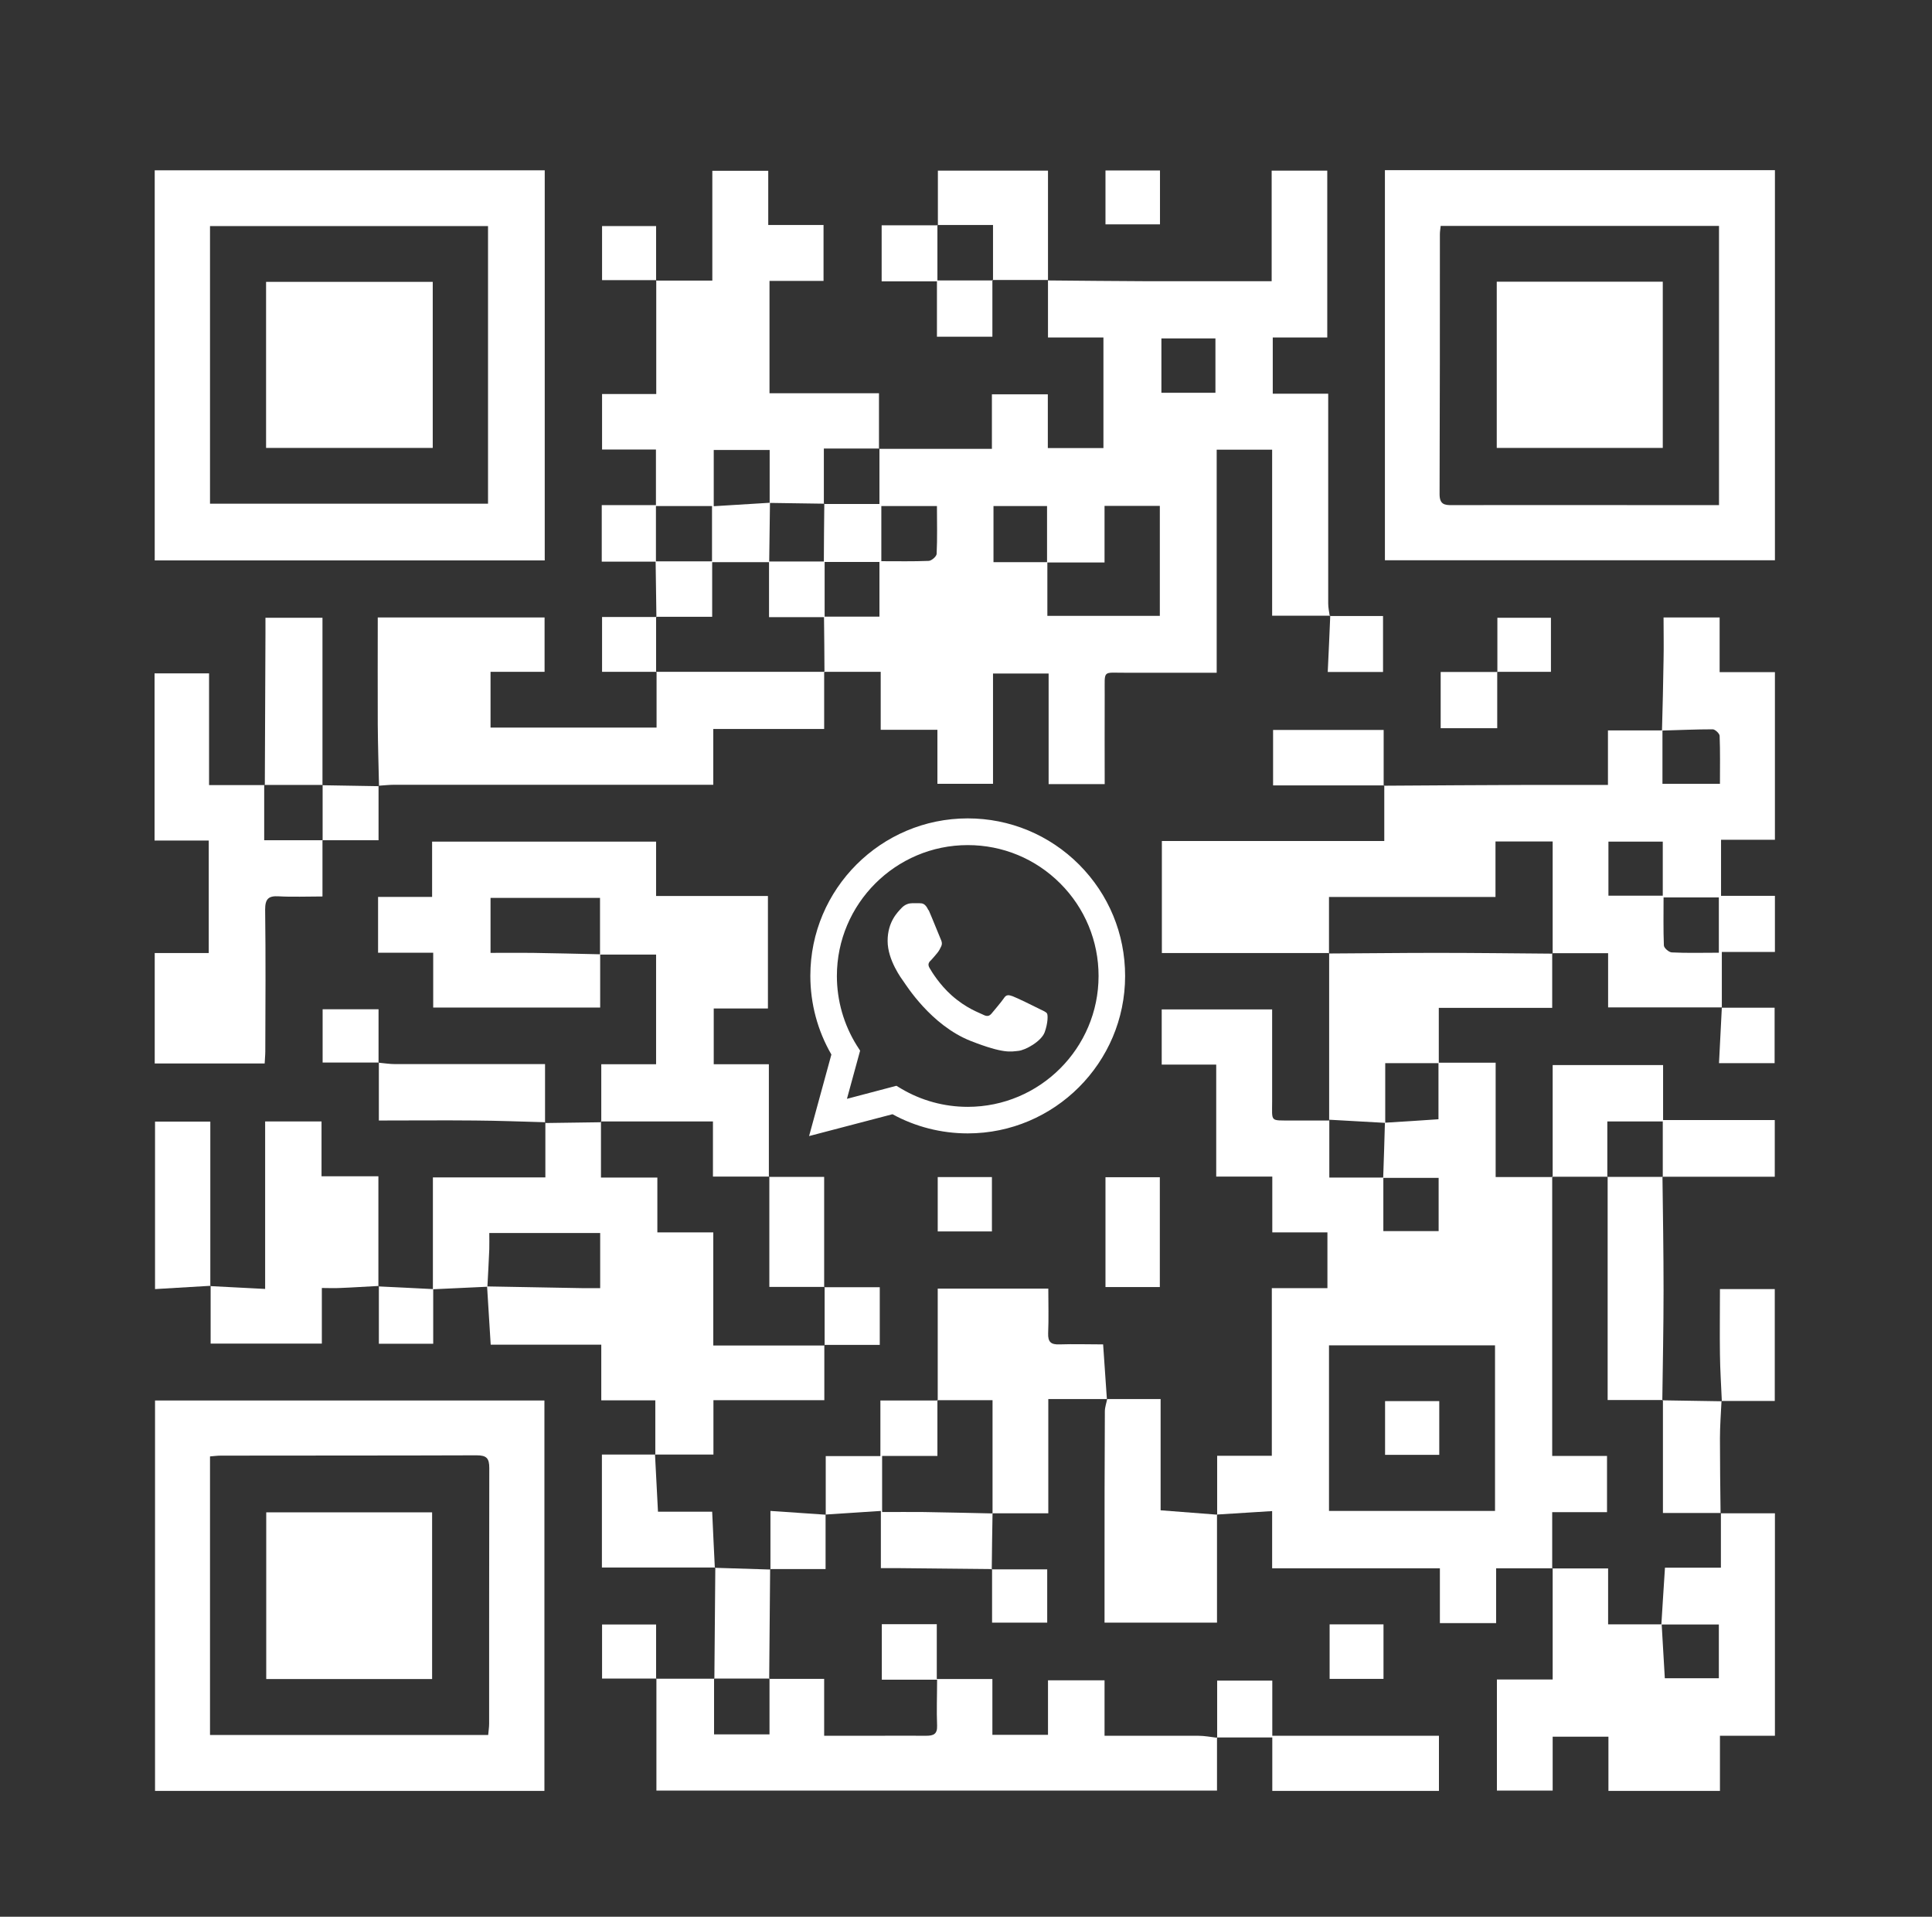
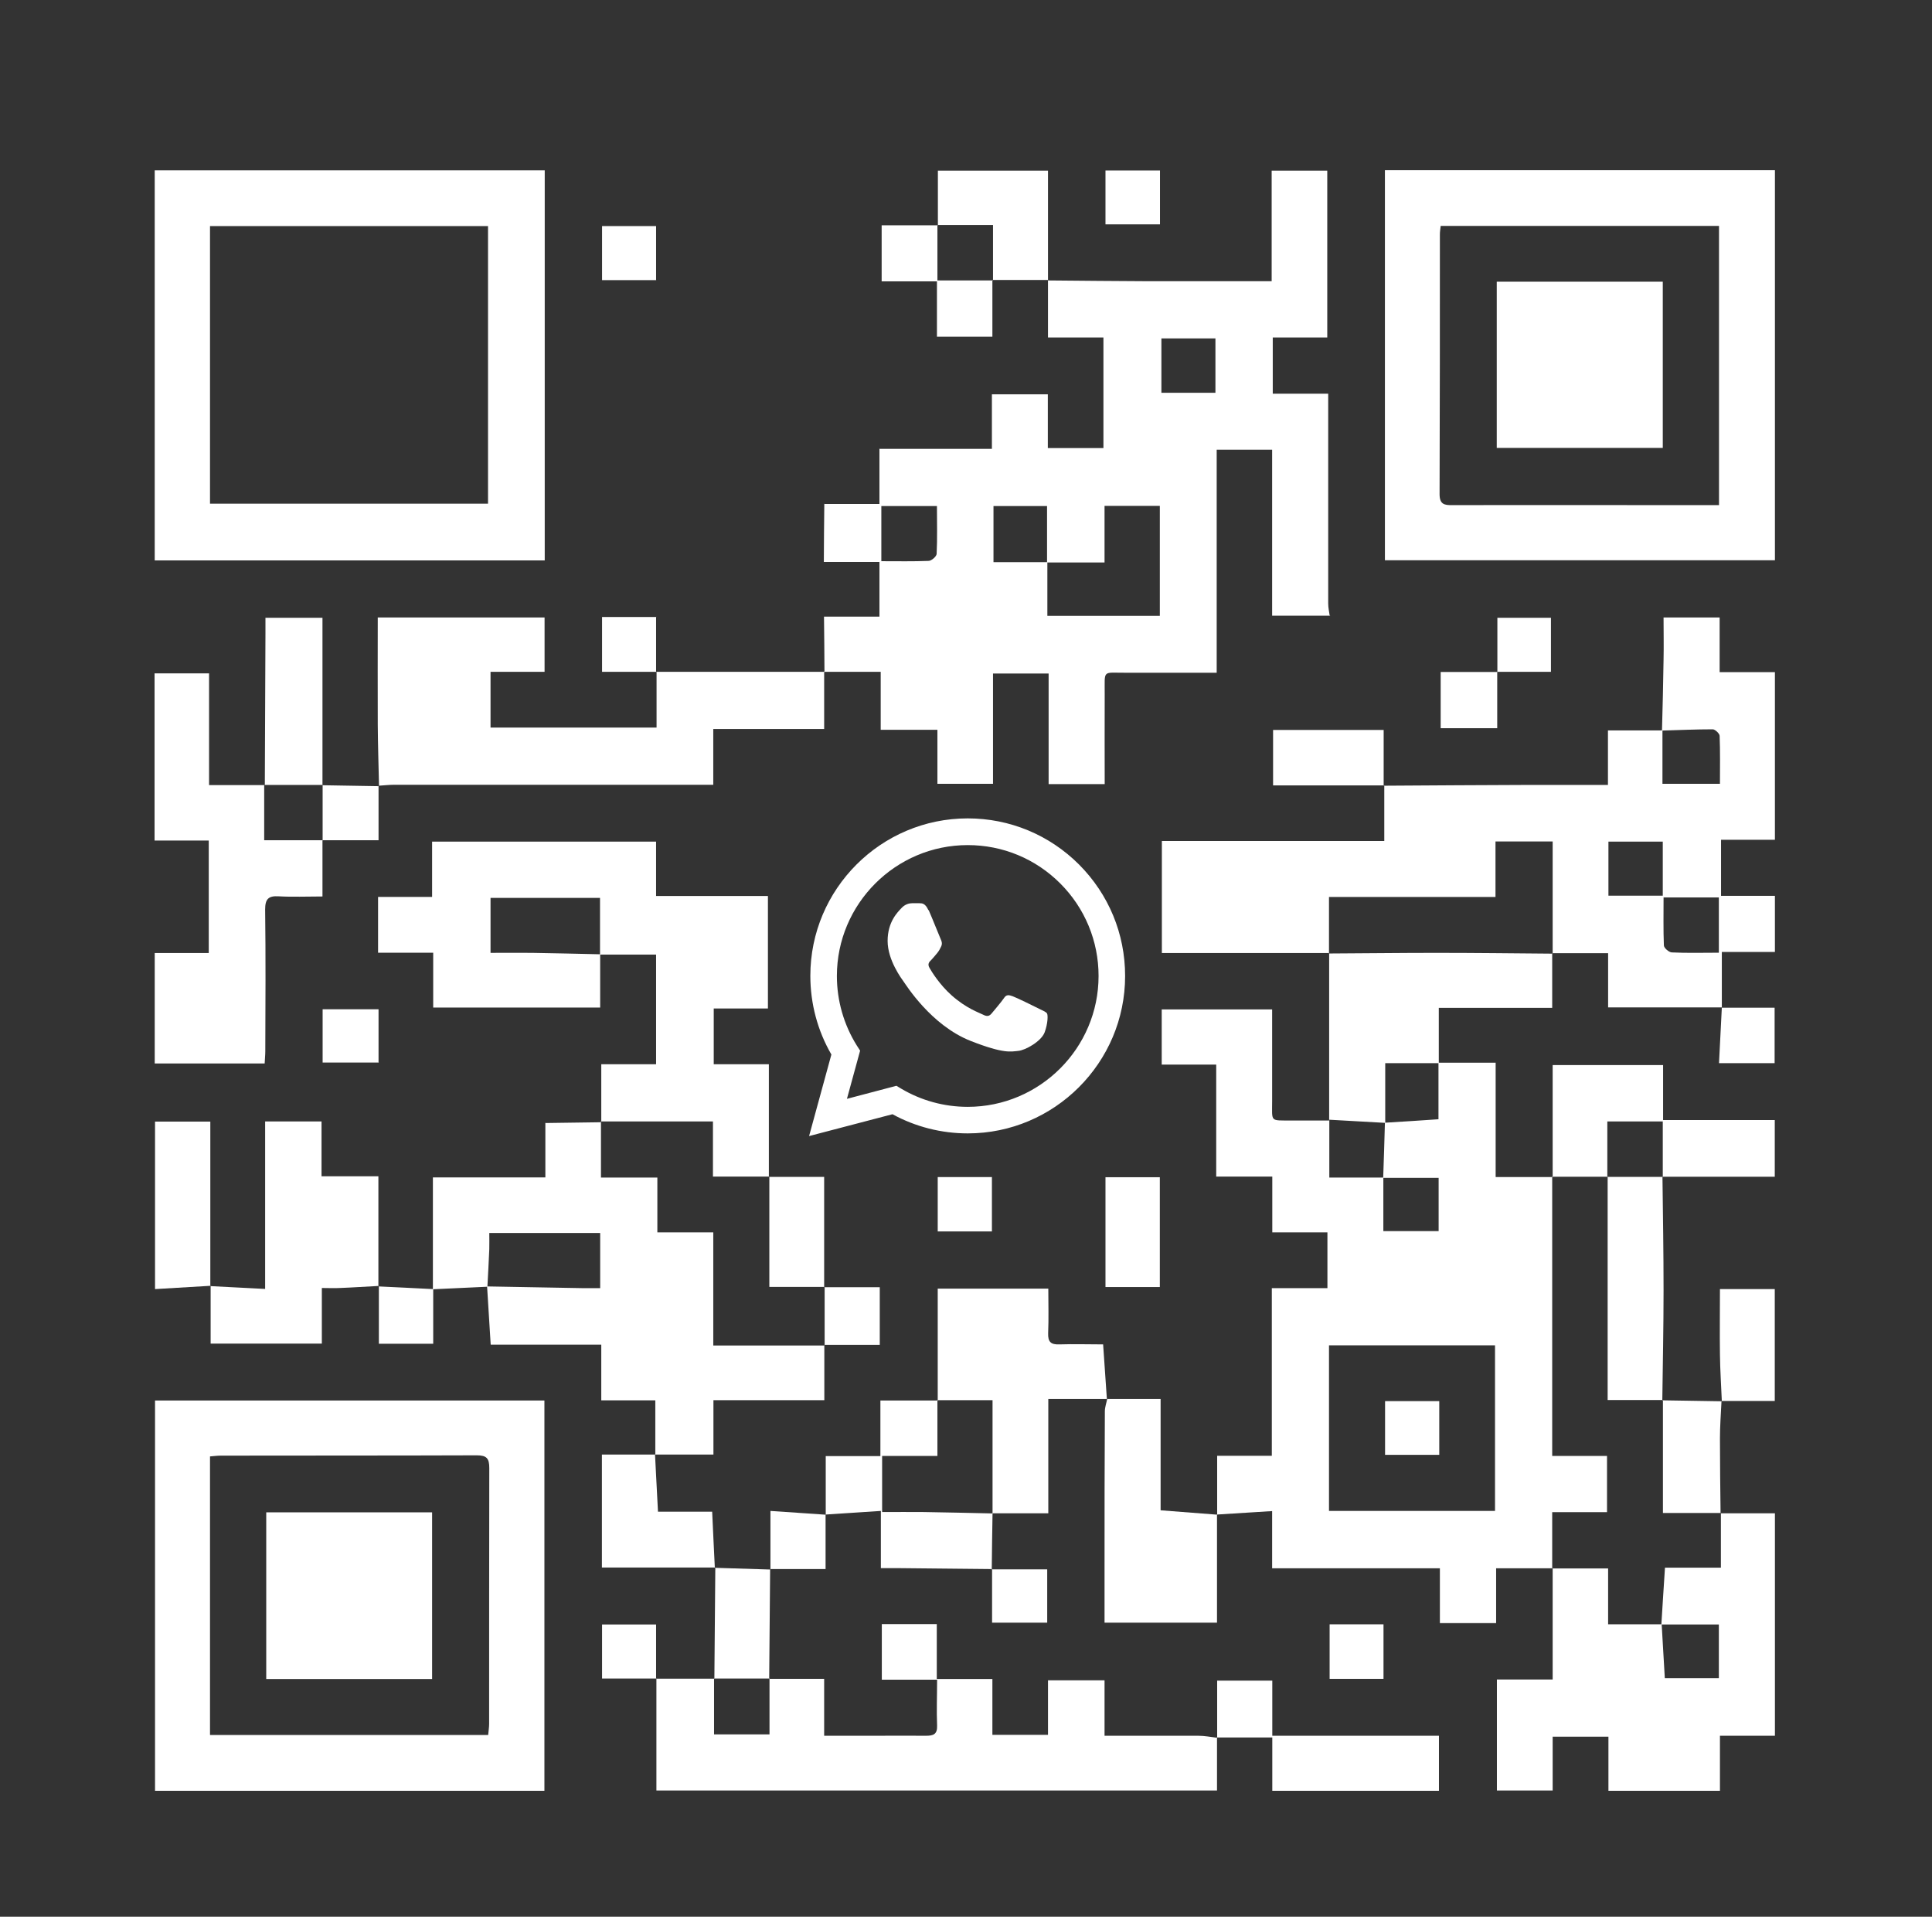
<svg xmlns="http://www.w3.org/2000/svg" id="Layer_1" data-name="Layer 1" viewBox="0 0 123 122">
  <rect x="0" y="0" width="123" height="122" fill="#333333" stroke="none" />
  <defs>
    <style>
      .cls-1 {
        fill-rule: evenodd;
      }

      .cls-1, .cls-2 {
        fill: #fff;
      }
    </style>
  </defs>
  <g>
    <path class="cls-2" d="M84.69,39.19h-3.7v-10.57h-3.53v14.2c-1.99,0-3.87,0-5.76,0-1.55.01-1.36-.23-1.37,1.37-.01,1.89,0,3.78,0,5.72h-3.57v-7.04h-3.54v7.02h-3.54v-3.44h-3.61v-3.69h-3.61l.03.03c0-1.18-.02-2.36-.03-3.54,1.18,0,2.36,0,3.53,0v-3.48h-3.54c0-1.24.02-2.48.03-3.71l-.02.02h3.53v-3.53l-.02.02h7.18v-3.47h3.56v3.42h3.54v-7.04h-3.53v-3.65l-.02.02c2.14.02,4.29.04,6.43.05,2.28,0,4.57,0,6.85,0,.3,0,.6,0,.98,0v-7.04h3.54v10.62h-3.47v3.58h3.53c0,1.3,0,2.52,0,3.74,0,3.2,0,6.41,0,9.61,0,.27.06.54.1.81l.02-.02ZM66.66,35.81v-3.6h-3.41v3.57h3.43v3.42h7.16v-7h-3.52v3.6c-1.28,0-2.47,0-3.66,0ZM56.11,35.72c1.06,0,2.04.02,3.01-.02.18,0,.5-.28.51-.44.05-1,.02-1.99.02-3.05h-3.54v3.51ZM77.38,25v-3.46h-3.44v3.46h3.44Z" />
    <path class="cls-2" d="M77.49,96.41v-3.75h3.48v-10.67h3.54v-3.55h-3.51v-3.55h-3.57v-7.13h-3.47v-3.51h7.03c0,1.96,0,3.91,0,5.85,0,1.33-.15,1.21,1.2,1.22.75,0,1.5,0,2.43,0,0-3.6,0-7.12,0-10.65,0,0-.02.02-.02.02,2.28-.01,4.55-.04,6.83-.04,2.47,0,4.94.03,7.41.05l-.02-.02v3.47h-7.22c0,1.22,0,2.37,0,3.52-1.13,0-2.26,0-3.41,0,0,1.37,0,2.59,0,3.8-1.19-.07-2.38-.13-3.56-.2v3.68h3.44v3.41h3.52v-3.39c-1.22,0-2.38,0-3.53,0,.04-1.17.08-2.34.11-3.51,1.14-.07,2.28-.14,3.41-.22v-3.6h3.64v7.28h3.63l-.03-.03v17.78h3.49v3.58h-3.49v3.59l.02-.02h-3.59v3.49h-3.58v-3.49h-10.68v-3.64c-1.24.08-2.38.15-3.52.22l.02.02ZM84.61,96.17h10.57v-10.54h-10.57v10.54Z" />
    <path class="cls-2" d="M109.62,64.12h-7.24v-3.45c-1.24,0-2.4,0-3.55,0,0,0,.02.02.02.02v-7.13h-3.64v3.53h-10.6v3.59s.02-.02.02-.02c-3.53,0-7.06,0-10.66,0v-7.13h14.16v-3.55l-.02.03c3.09-.02,6.18-.04,9.27-.05,1.64,0,3.27,0,4.99,0v-3.47c1.22,0,2.34,0,3.47,0,0,1.14,0,2.29,0,3.4h3.66c0-1.06.02-2.06-.02-3.05,0-.15-.29-.42-.44-.42-1.08,0-2.15.05-3.23.08.04-1.5.08-3,.1-4.5.02-.88,0-1.77,0-2.7h3.57v3.48h3.52v10.67h-3.43v3.57h3.43v3.57h-3.38v3.53l.02-.02ZM109.43,60.64v-3.52h-3.52c0,1.05-.02,2.05.02,3.05,0,.17.32.44.5.45.97.05,1.94.02,3,.02ZM105.86,53.57h-3.46v3.44h3.46v-3.44Z" />
    <path class="cls-2" d="M9.85,10.84h24.83v24.83H9.85V10.84ZM13.37,32.06h17.7V14.39H13.37v17.67Z" />
-     <path class="cls-2" d="M88.17,10.83h24.83v24.83h-24.83V10.83ZM109.44,14.38h-17.72c-.02.2-.05.36-.05.53,0,5.51,0,11.03-.02,16.54,0,.65.3.71.81.7,4.37-.01,8.74,0,13.11,0,1.27,0,2.54,0,3.87,0V14.38Z" />
+     <path class="cls-2" d="M88.17,10.83h24.83v24.83h-24.83ZM109.44,14.38h-17.72c-.02.2-.05.36-.05.53,0,5.51,0,11.03-.02,16.54,0,.65.3.71.81.7,4.37-.01,8.74,0,13.11,0,1.27,0,2.54,0,3.87,0V14.38Z" />
    <path class="cls-2" d="M9.87,89.14h24.79v24.85H9.87v-24.85ZM13.38,110.43h17.7c.02-.26.06-.48.06-.7,0-5.43,0-10.86.01-16.29,0-.61-.16-.81-.8-.81-5.43.02-10.86.01-16.29.02-.22,0-.43.03-.69.05v17.72Z" />
    <path class="cls-2" d="M38.28,71.41v-3.67h3.49v-6.98c-1.21,0-2.39,0-3.57,0,0-1.21,0-2.42,0-3.61h-6.97v3.5c.94,0,1.8-.01,2.66,0,1.44.02,2.88.06,4.32.09v3.39h-10.63v-3.49h-3.51v-3.55h3.44v-3.52h14.26v3.46h7.12v7.16h-3.45v3.55h3.51v7.17l.02-.02h-3.58v-3.51h-7.15l.02.03Z" />
    <path class="cls-2" d="M41.72,92.58v-3.45h-3.44v-3.54h-7.04c-.08-1.3-.16-2.51-.23-3.71,2.03.04,4.06.07,6.09.11.38,0,.75,0,1.11,0v-3.51h-7.06c0,.37.01.7,0,1.03-.03.8-.08,1.59-.12,2.39-1.12.05-2.25.1-3.45.16v3.47h-3.46c0-1.25,0-2.46,0-3.67,0,0-.02.02-.02.02,1.12.05,2.25.11,3.46.17v-7.11h7.16c0-1.22,0-2.35,0-3.48,0,0-.02.02-.02.02,1.19-.02,2.39-.03,3.58-.05,0,0-.02-.03-.02-.03v3.55h3.59v3.49h3.56v7.2h7.09l-.02-.02v3.5h-7.06v3.46c-1.3,0-2.51,0-3.71,0,0,0,.02.02.02.02Z" />
-     <path class="cls-2" d="M41.79,39.27c-.02-1.18-.03-2.36-.05-3.54,1.19,0,2.37,0,3.59,0v-3.52h-3.57v3.54h-3.45v-3.6h3.45v-3.54h-3.43v-3.53h3.45v-7.24l-.02.02h3.59v-6.99h3.56v3.45h3.52v3.56h-3.44v7.15h6.97c0,1.23,0,2.38,0,3.54,0,0,.02-.02.02-.02h-3.53v3.53l.02-.02c-1.16-.02-2.32-.03-3.47-.05,0-1.12,0-2.24,0-3.37h-3.56v3.58c1.23-.08,2.41-.15,3.58-.22-.02,1.26-.03,2.52-.05,3.78h-3.63v3.48h-3.59l.02.02Z" />
    <path class="cls-2" d="M48.97,106.86h3.5v3.62c1.13,0,2.18,0,3.23,0,1.09,0,2.17-.01,3.26,0,.47,0,.72-.1.7-.65-.04-.94,0-1.88,0-2.92h-3.52v-3.53h3.5v3.49h3.54v3.55h3.54v-3.47h3.6v3.53c2.07,0,4.01,0,5.96,0,.41,0,.81.08,1.22.13l-.02-.02v3.38h-35.69v-7.14l-.02.02c1.24,0,2.47,0,3.71,0,0,0-.02-.02-.02-.02v3.56h3.53v-3.57l-.02.02Z" />
    <path class="cls-2" d="M109.54,96.32h3.46v14.16h-3.5v3.51h-7.1v-3.45h-3.55v3.43h-3.55v-7.07h3.55v-7.09l-.02.02h3.55v3.56c1.19,0,2.3,0,3.41,0,.07,1.14.13,2.29.2,3.43h3.44v-3.42h-3.66c.07-1.18.15-2.35.23-3.62h3.56v-3.49.02Z" />
    <path class="cls-2" d="M52.47,42.75v3.65c-1.17,0-2.32,0-3.48,0s-2.32,0-3.58,0v3.55h-1.08c-6.41,0-12.82,0-19.23,0-.33,0-.66.04-.99.06,0,0,.02.02.02.02-.03-1.31-.07-2.61-.08-3.92-.01-2.25,0-4.5,0-6.81h10.62v3.46h-3.44v3.55h10.57v-3.57l-.02.02c3.58,0,7.15,0,10.73,0l-.03-.03Z" />
    <path class="cls-2" d="M20.53,53.47v3.59c-1.02,0-1.9.04-2.79-.01-.65-.04-.86.17-.86.84.04,3.01.02,6.02.01,9.03,0,.24-.03.49-.04.77h-7v-7.03h3.44v-7.16h-3.45v-10.64h3.47v7.11h3.53l-.02-.02c0,1.15,0,2.3,0,3.53h3.71l-.02-.02Z" />
    <path class="cls-2" d="M13.39,81.86c1.13.06,2.25.12,3.49.18v-10.66h3.59v3.49h3.62c0,2.39,0,4.7,0,7,0,0,.02-.02.02-.02-.82.04-1.65.1-2.47.13-.35.02-.71,0-1.15,0v3.54h-7.08v-3.68l-.02.02Z" />
    <path class="cls-2" d="M59.7,89.13v-7.11h7.04c0,.97.03,1.9-.01,2.84-.02.56.18.73.72.71.91-.03,1.83,0,2.78,0,.08,1.2.16,2.34.24,3.49,0,0,.01-.01.01-.01h-3.74v7.27h-3.57l.02.02v-7.22h-3.53l.03.03Z" />
    <path class="cls-2" d="M77.48,96.39v6.89h-7.16c0-1.16,0-2.3,0-3.43,0-3.34,0-6.68.02-10.02,0-.26.1-.53.15-.79,0,0-.02.01-.01.01,1.11,0,2.21,0,3.41,0v7.08c1.27.1,2.44.19,3.62.28,0,0-.02-.02-.02-.02Z" />
    <path class="cls-2" d="M98.85,74.92v-7.13h7.03v3.5h7.11v3.61h-7.15l.02.02v-3.54h-3.53v3.54l.02-.02c-1.18,0-2.36,0-3.54,0l.03.03Z" />
    <path class="cls-2" d="M63.19,96.31c-.02,1.19-.04,2.39-.05,3.58l.02-.02c-2-.02-4-.04-6-.06-.33,0-.66,0-1.08,0v-3.64c-1.24.08-2.38.16-3.52.23,0,0,.01.02.01.02v-3.74h3.48v-3.54c1.29,0,2.47,0,3.66,0,0,0-.03-.03-.03-.03v3.56h-3.52v3.57c.94,0,1.8-.01,2.66,0,1.47.02,2.93.06,4.4.09l-.02-.02Z" />
    <path class="cls-2" d="M77.49,110.62v-3.65h3.51v3.51h10.61v3.51h-10.61v-3.4c-1.24,0-2.39,0-3.54,0,0,0,.02.02.02.02Z" />
    <path class="cls-2" d="M105.84,74.89c.03,2.42.07,4.83.07,7.25,0,2.33-.05,4.66-.08,7l.03-.03h-3.51v-14.22s-.02.02-.02.02c1.18,0,2.36,0,3.53,0l-.02-.02Z" />
    <path class="cls-2" d="M16.86,49.98c.01-3.21.03-6.41.04-9.62,0-.33,0-.66,0-1.04h3.63v10.66l.02-.02h-3.71l.02.02Z" />
-     <path class="cls-2" d="M24.1,67.64c.35.03.71.09,1.06.09,2.86,0,5.72,0,8.58,0,.3,0,.6,0,.96,0,0,1.29,0,2.5,0,3.72,0,0,.02-.02.02-.02-1.49-.04-2.99-.1-4.48-.11-2.03-.02-4.05,0-6.12,0v-3.69l-.02.02Z" />
    <path class="cls-2" d="M45.53,99.77h-7.21v-7.19c1.15,0,2.27,0,3.4,0,0,0-.02-.02-.02-.02.06,1.18.12,2.36.19,3.66h3.45c.06,1.27.11,2.42.17,3.58l.02-.02Z" />
    <path class="cls-2" d="M13.41,81.84c-1.15.07-2.31.14-3.54.21v-10.66h3.52c0,3.48,0,6.97,0,10.47,0,0,.02-.02.02-.02Z" />
    <path class="cls-2" d="M66.73,17.82c-1.18,0-2.36,0-3.54,0l.03.03v-3.53h-3.53l.02.02v-3.48h7.01c0,2.33,0,4.65,0,6.97,0,0,.02-.02.02-.02Z" />
    <path class="cls-2" d="M109.6,89.17c-.04.8-.1,1.6-.1,2.39,0,1.59.02,3.17.04,4.76v-.02h-3.67v-7.2s-.03.03-.03.03c1.26.02,2.52.04,3.78.06l-.02-.02Z" />
    <path class="cls-2" d="M63.18,17.83v3.6h-3.53v-3.52h-3.52v-3.57c1.2,0,2.39,0,3.57,0,0,0-.02-.02-.02-.02v3.53h3.53l-.03-.03Z" />
    <path class="cls-2" d="M109.62,89.19c-.04-.99-.11-1.99-.12-2.98-.02-1.36,0-2.72,0-4.16h3.49v7.12c-1.12,0-2.25,0-3.38,0,0,0,.02.02.02.02Z" />
    <path class="cls-2" d="M88.11,49.99h-7.06v-3.53h7.04c0,1.19,0,2.37,0,3.56,0,0,.02-.03.02-.03Z" />
    <path class="cls-2" d="M73.84,74.93v6.99h-3.46v-6.99h3.46Z" />
    <path class="cls-2" d="M48.96,74.91h3.51v7.02l.02-.02h-3.51v-7.02l-.02.02Z" />
    <path class="cls-2" d="M45.51,99.79c1.18.04,2.36.07,3.54.11l-.02-.02c-.02,2.33-.04,4.65-.06,6.98l.02-.02c-1.18,0-2.36,0-3.53,0,0,0,.02.02.02.02.02-2.36.04-4.72.06-7.09,0,0-.02.02-.02.02Z" />
    <path class="cls-2" d="M95.32,42.76v3.59h-3.6v-3.58h3.62l-.02-.02Z" />
    <path class="cls-2" d="M52.48,81.93h3.53v3.67c-1.18,0-2.35,0-3.53,0,0,0,.02.02.02.02v-3.71s-.02.02-.02.02Z" />
    <path class="cls-2" d="M59.7,74.92h3.45v3.46h-3.45v-3.46Z" />
    <path class="cls-2" d="M109.6,64.14h3.38v3.53h-3.54c.06-1.2.12-2.37.18-3.54,0,0-.02.02-.02.02Z" />
    <path class="cls-2" d="M24.12,67.63h-3.58v-3.39h3.56c0,1.16,0,2.29,0,3.41,0,0,.02-.02.02-.02Z" />
    <path class="cls-2" d="M20.53,49.98c1.2.02,2.4.04,3.59.06,0,0-.02-.02-.02-.01,0,1.12,0,2.25,0,3.45-1.28,0-2.43,0-3.58,0l.02.02c0-1.18,0-2.35,0-3.53l-.02.02Z" />
    <path class="cls-2" d="M95.33,42.78v-3.46h3.41v3.44c-1.13,0-2.28,0-3.43,0,0,0,.02.02.02.02Z" />
-     <path class="cls-2" d="M88.06,42.77h-3.53c.06-1.22.11-2.4.16-3.58,0,0-.02.02-.02.02h3.38v3.56" />
    <path class="cls-2" d="M41.79,42.76h-3.46v-3.49c1.15,0,2.31,0,3.46,0l-.02-.02c0,1.18,0,2.35,0,3.53l.02-.02Z" />
    <path class="cls-2" d="M49.05,99.9v-3.73c1.17.08,2.34.16,3.52.24,0,0-.02-.02-.01-.02,0,1.11,0,2.21,0,3.48-1.27,0-2.4,0-3.53,0,0,0,.02.02.02.02Z" />
    <path class="cls-2" d="M63.13,99.89h3.54v3.39h-3.51c0-1.12,0-2.27,0-3.42,0,0-.03.02-.03.02Z" />
    <path class="cls-2" d="M41.79,106.84h-3.46v-3.44h3.44c0,1.15,0,2.3,0,3.45,0,0,.02-.02.02-.02Z" />
    <path class="cls-2" d="M88.08,103.39v3.47h-3.43v-3.47h3.43Z" />
    <path class="cls-2" d="M41.79,17.83h-3.46v-3.44h3.44c0,1.15,0,2.3,0,3.45,0,0,.02-.02.02-.02Z" />
    <path class="cls-2" d="M73.85,10.85v3.43h-3.47v-3.43h3.47Z" />
-     <path class="cls-2" d="M52.5,35.74c0,1.18,0,2.36,0,3.54h-3.54v-3.54c1.18,0,2.36,0,3.54,0Z" />
    <path class="cls-2" d="M91.63,89.18v3.42h-3.45v-3.42h3.45Z" />
-     <path class="cls-2" d="M27.55,17.94v10.57h-10.61v-10.57h10.61Z" />
    <path class="cls-2" d="M95.29,17.93h10.57v10.58h-10.57v-10.58Z" />
    <path class="cls-2" d="M27.51,106.87h-10.56v-10.61h10.56v10.61Z" />
  </g>
  <path class="cls-2" d="M51.59,62.11c0,1.77.46,3.49,1.34,5.01l-1.42,5.19,5.31-1.39c1.46.8,3.11,1.22,4.79,1.22h0c5.52,0,10.02-4.5,10.02-10.02,0-2.68-1.04-5.19-2.93-7.09-1.89-1.89-4.41-2.94-7.09-2.94-5.52,0-10.02,4.49-10.02,10.02h0ZM54.75,66.86l-.2-.31c-.83-1.33-1.27-2.86-1.27-4.43,0-4.59,3.74-8.33,8.33-8.33,2.23,0,4.32.87,5.89,2.44,1.57,1.57,2.44,3.67,2.44,5.89,0,4.59-3.74,8.33-8.33,8.33h0c-1.5,0-2.96-.4-4.24-1.16l-.3-.18-3.15.83.84-3.07Z" />
  <path class="cls-1" d="M59.1,57.92c-.19-.42-.39-.43-.56-.43-.15,0-.31,0-.48,0s-.44.06-.67.31c-.23.25-.88.86-.88,2.09s.9,2.42,1.02,2.59c.13.17,1.73,2.78,4.28,3.78,2.12.83,2.55.67,3.01.63.46-.04,1.48-.61,1.69-1.19.21-.58.21-1.09.15-1.19-.06-.1-.23-.17-.48-.29-.25-.13-1.48-.73-1.71-.81-.23-.08-.4-.13-.56.13-.17.25-.65.81-.79.98-.15.17-.29.19-.54.06-.25-.13-1.06-.39-2.01-1.24-.74-.66-1.25-1.48-1.39-1.73-.15-.25-.02-.39.11-.51.11-.11.25-.29.38-.44.12-.15.17-.25.25-.42.08-.17.04-.31-.02-.44-.06-.13-.55-1.36-.77-1.86" />
</svg>